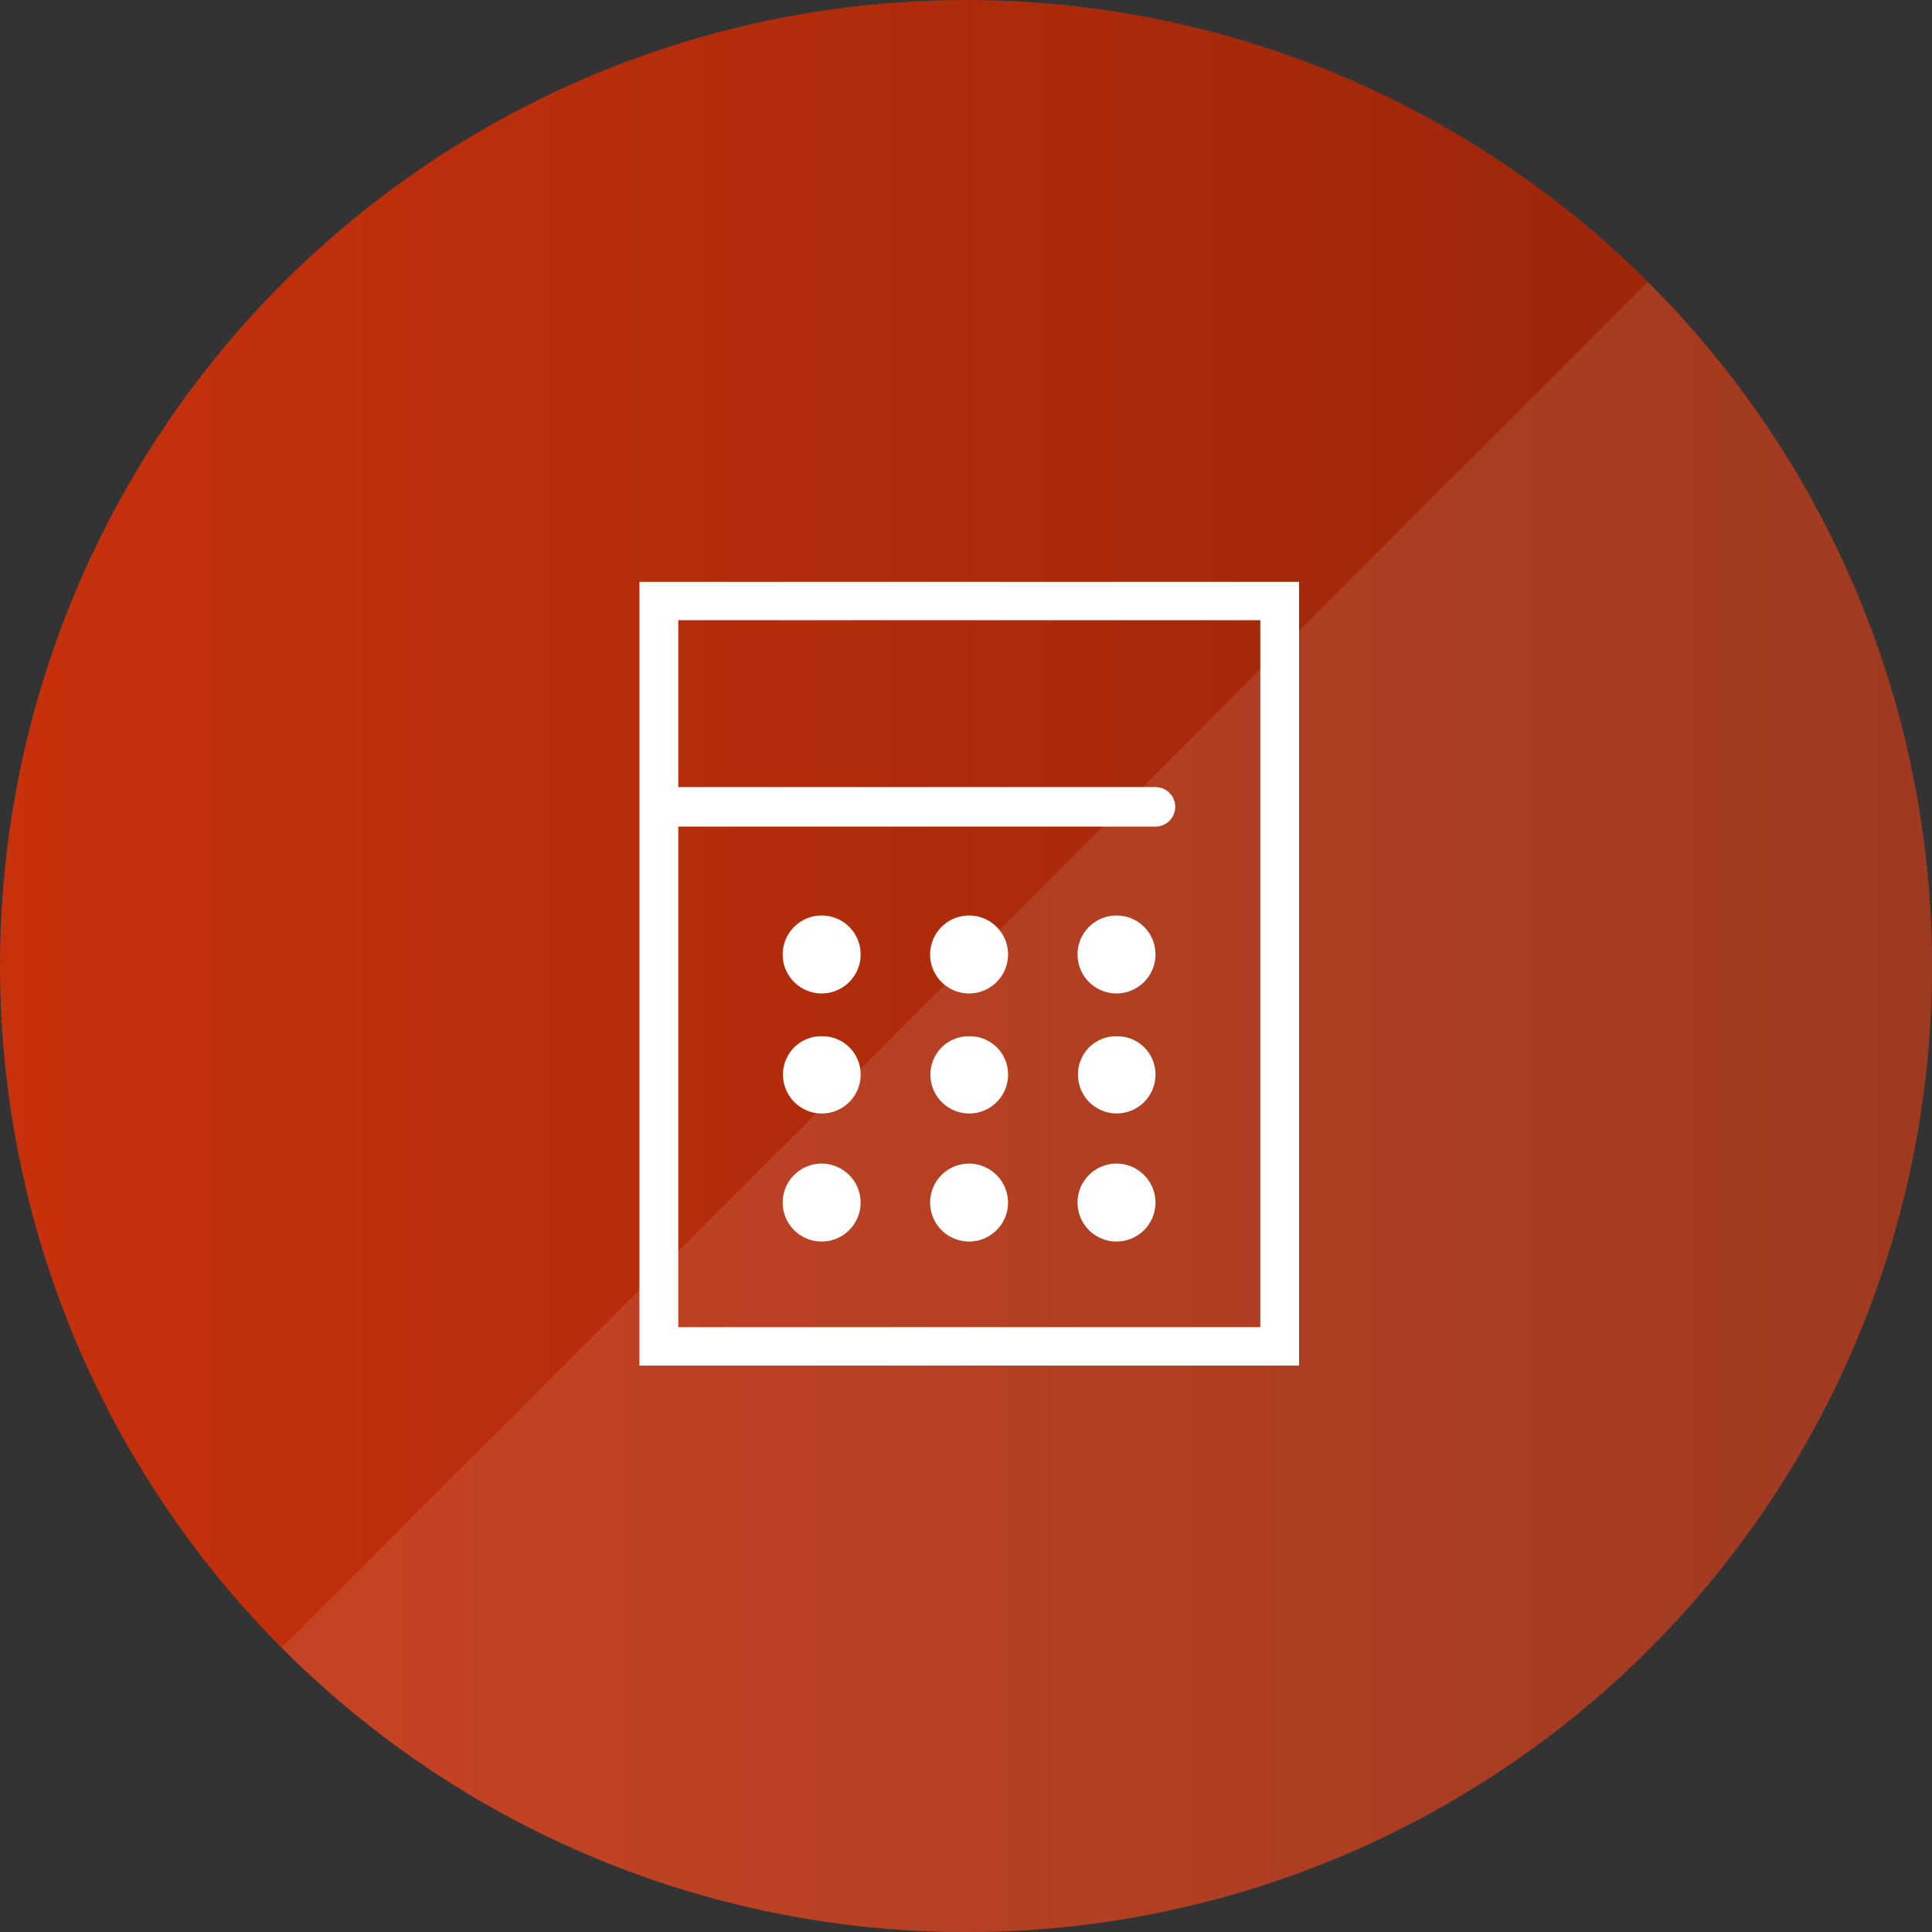
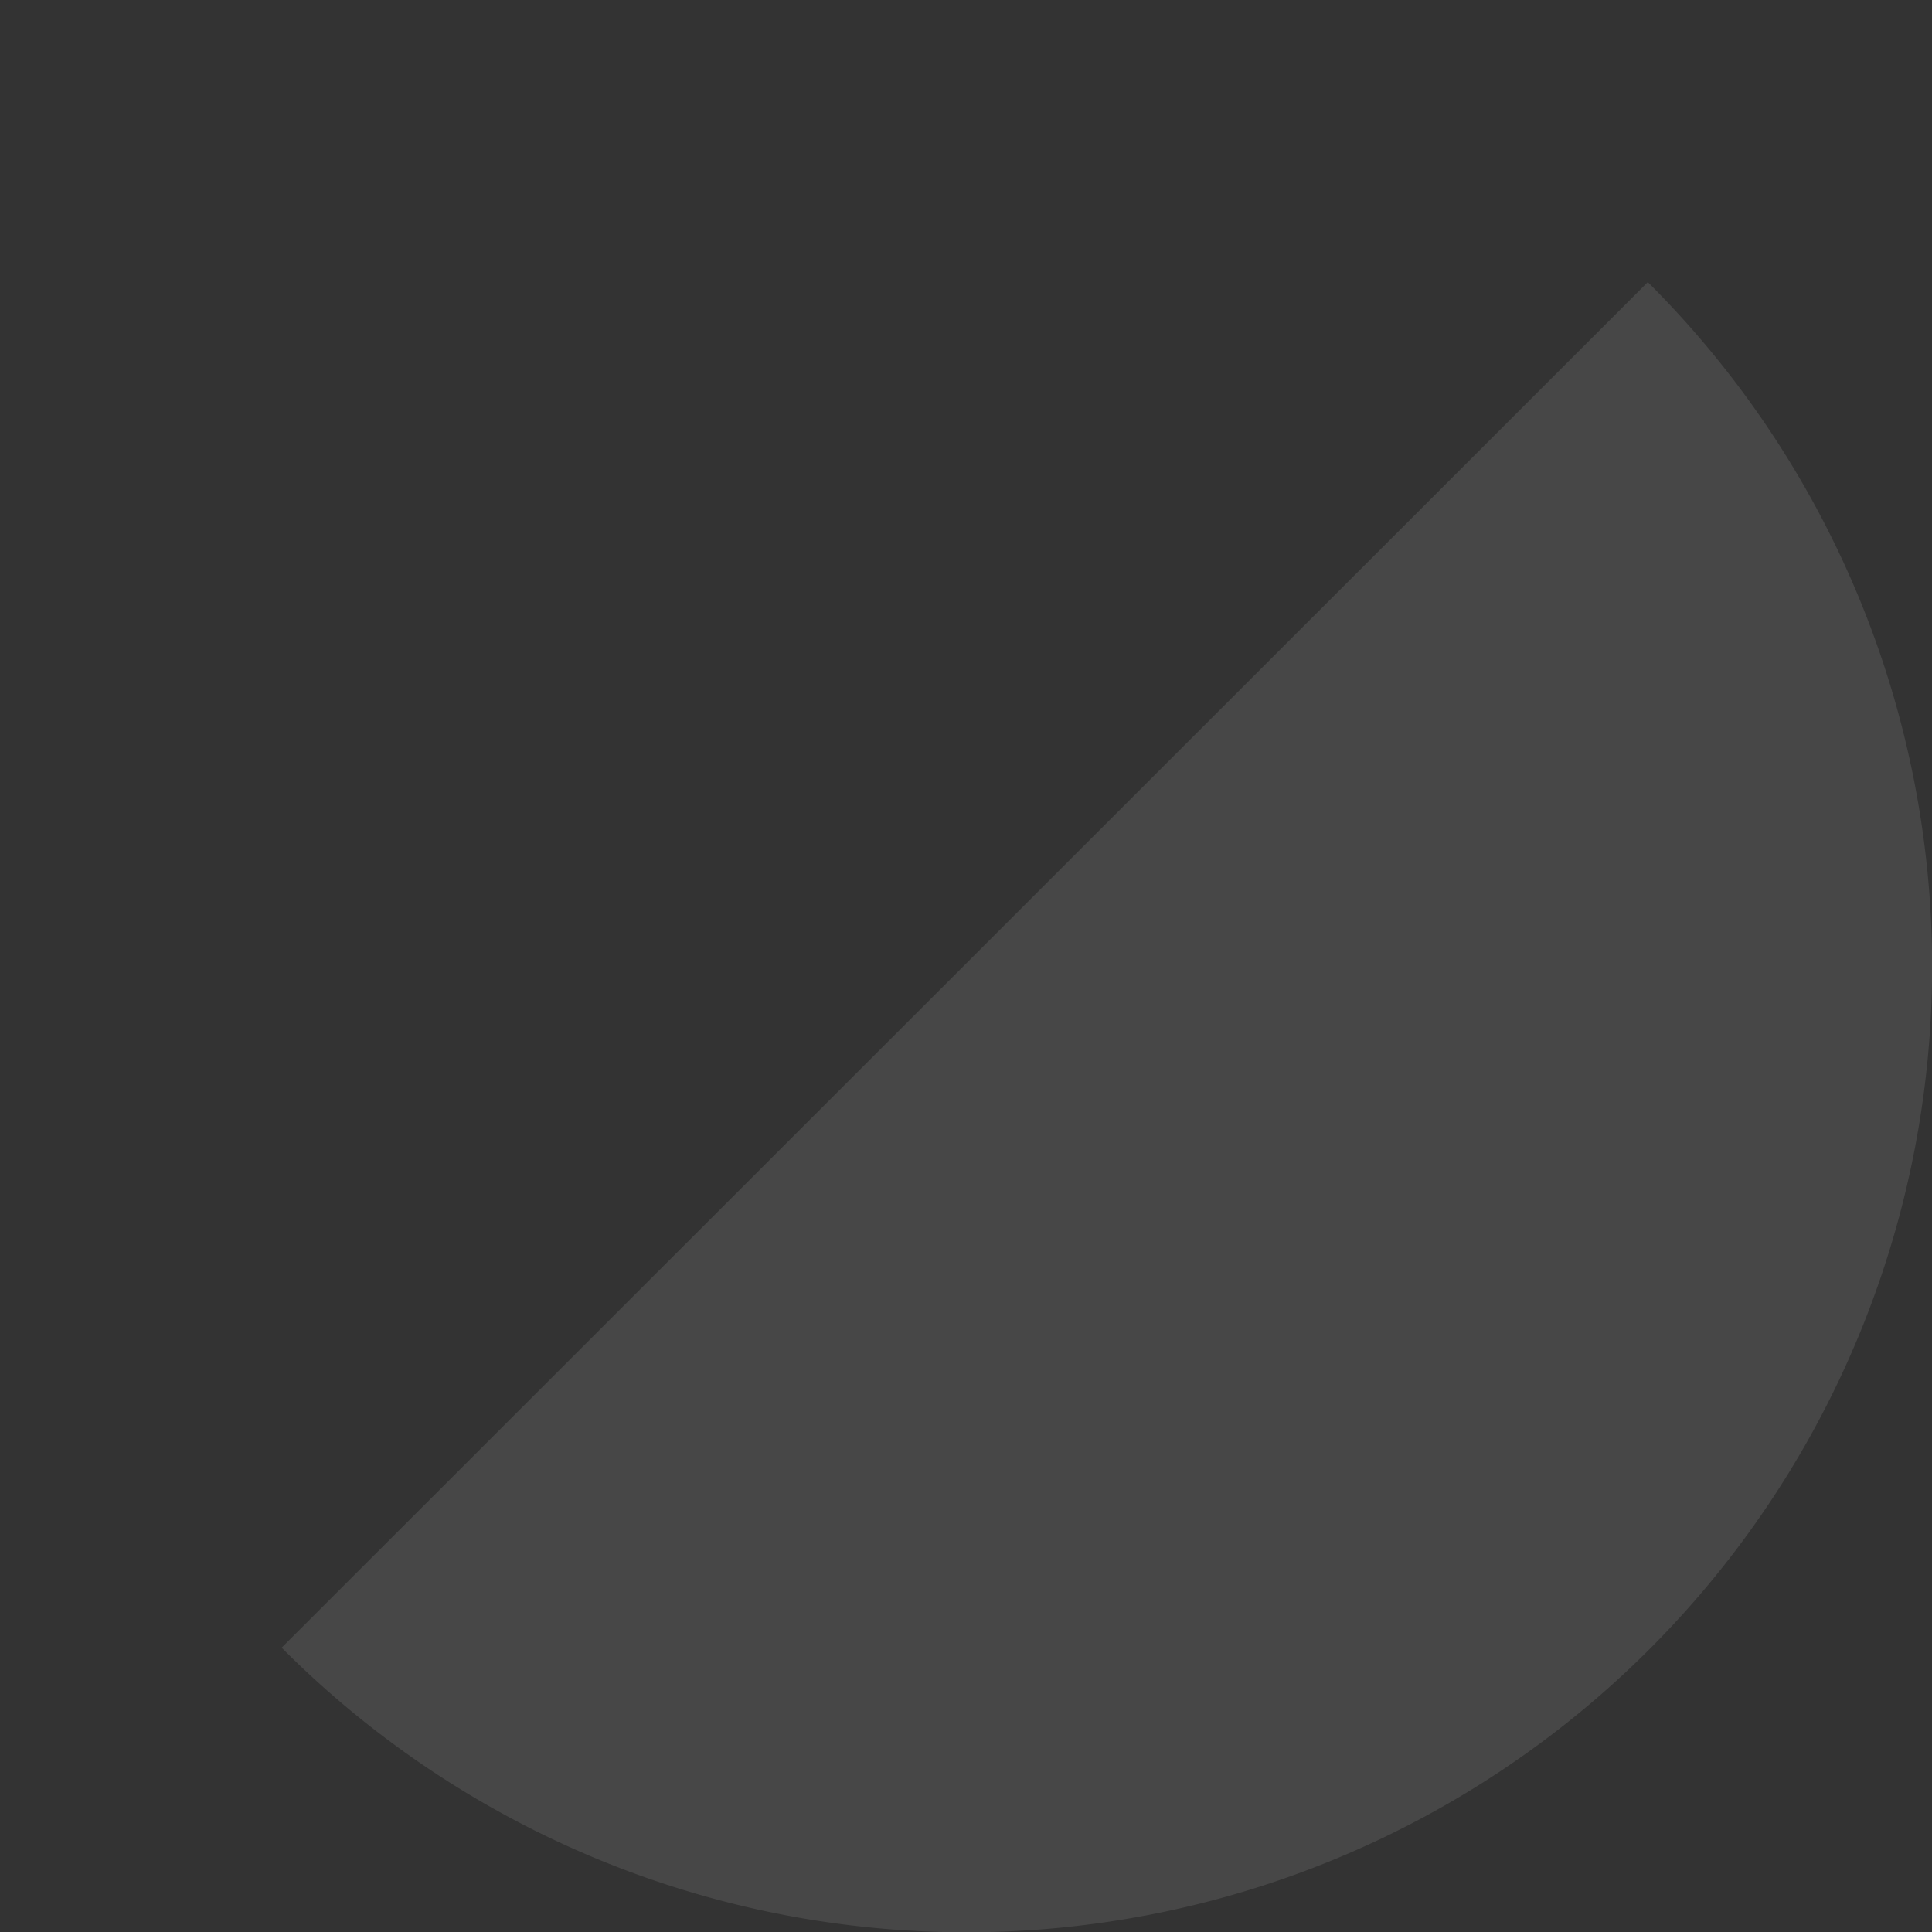
<svg xmlns="http://www.w3.org/2000/svg" id="icn_fee03.svg" width="176" height="176" viewBox="0 0 176 176">
  <rect x="0" y="0" width="176" height="176" fill="#333333" stroke="none" />
  <defs>
    <style>
      .cls-1 {
        fill: url(#linear-gradient);
      }

      .cls-2, .cls-3 {
        fill: #fff;
        fill-rule: evenodd;
      }

      .cls-2 {
        opacity: 0.1;
      }
    </style>
    <linearGradient id="linear-gradient" y1="88" x2="176" y2="88" gradientUnits="userSpaceOnUse">
      <stop offset="0" stop-color="#c7310c" />
      <stop offset="1" stop-color="#942509" />
    </linearGradient>
  </defs>
-   <circle id="bg" class="cls-1" cx="88" cy="88" r="88" />
  <path id="deco" class="cls-2" d="M1581.11,15753.7a87.982,87.982,0,1,1-124.45,124.4" transform="translate(-1431 -15728)" />
-   <path id="シェイプ_1498" data-name="シェイプ 1498" class="cls-3" d="M1489.25,15781v71.4h60.09V15781h-60.09Zm56.56,67.9h-53.02v-45.6h43.47a1.8,1.8,0,0,0,0-3.6h-43.47v-15.2h53.02v64.4Zm-39.94-37.5a3.55,3.55,0,1,0,3.53,3.5A3.538,3.538,0,0,0,1505.87,15811.4Zm13.43,0a3.55,3.55,0,1,0,3.53,3.5A3.545,3.545,0,0,0,1519.3,15811.4Zm13.43,0a3.55,3.55,0,1,0,3.53,3.5A3.536,3.536,0,0,0,1532.73,15811.4Zm-26.86,11a3.475,3.475,0,0,0-3.54,3.5,3.535,3.535,0,0,0,7.07,0A3.473,3.473,0,0,0,1505.87,15822.4Zm13.43,0a3.481,3.481,0,0,0-3.54,3.5,3.535,3.535,0,0,0,7.07,0A3.473,3.473,0,0,0,1519.3,15822.4Zm13.43,0a3.473,3.473,0,0,0-3.53,3.5,3.53,3.53,0,0,0,7.06,0A3.473,3.473,0,0,0,1532.73,15822.4Zm-26.86,11.6a3.55,3.55,0,1,0,3.53,3.6A3.56,3.56,0,0,0,1505.87,15834Zm13.43,0a3.55,3.55,0,1,0,3.53,3.6A3.566,3.566,0,0,0,1519.3,15834Zm13.43,0a3.55,3.55,0,1,0,3.53,3.6A3.558,3.558,0,0,0,1532.73,15834Z" transform="translate(-1431 -15728)" />
</svg>